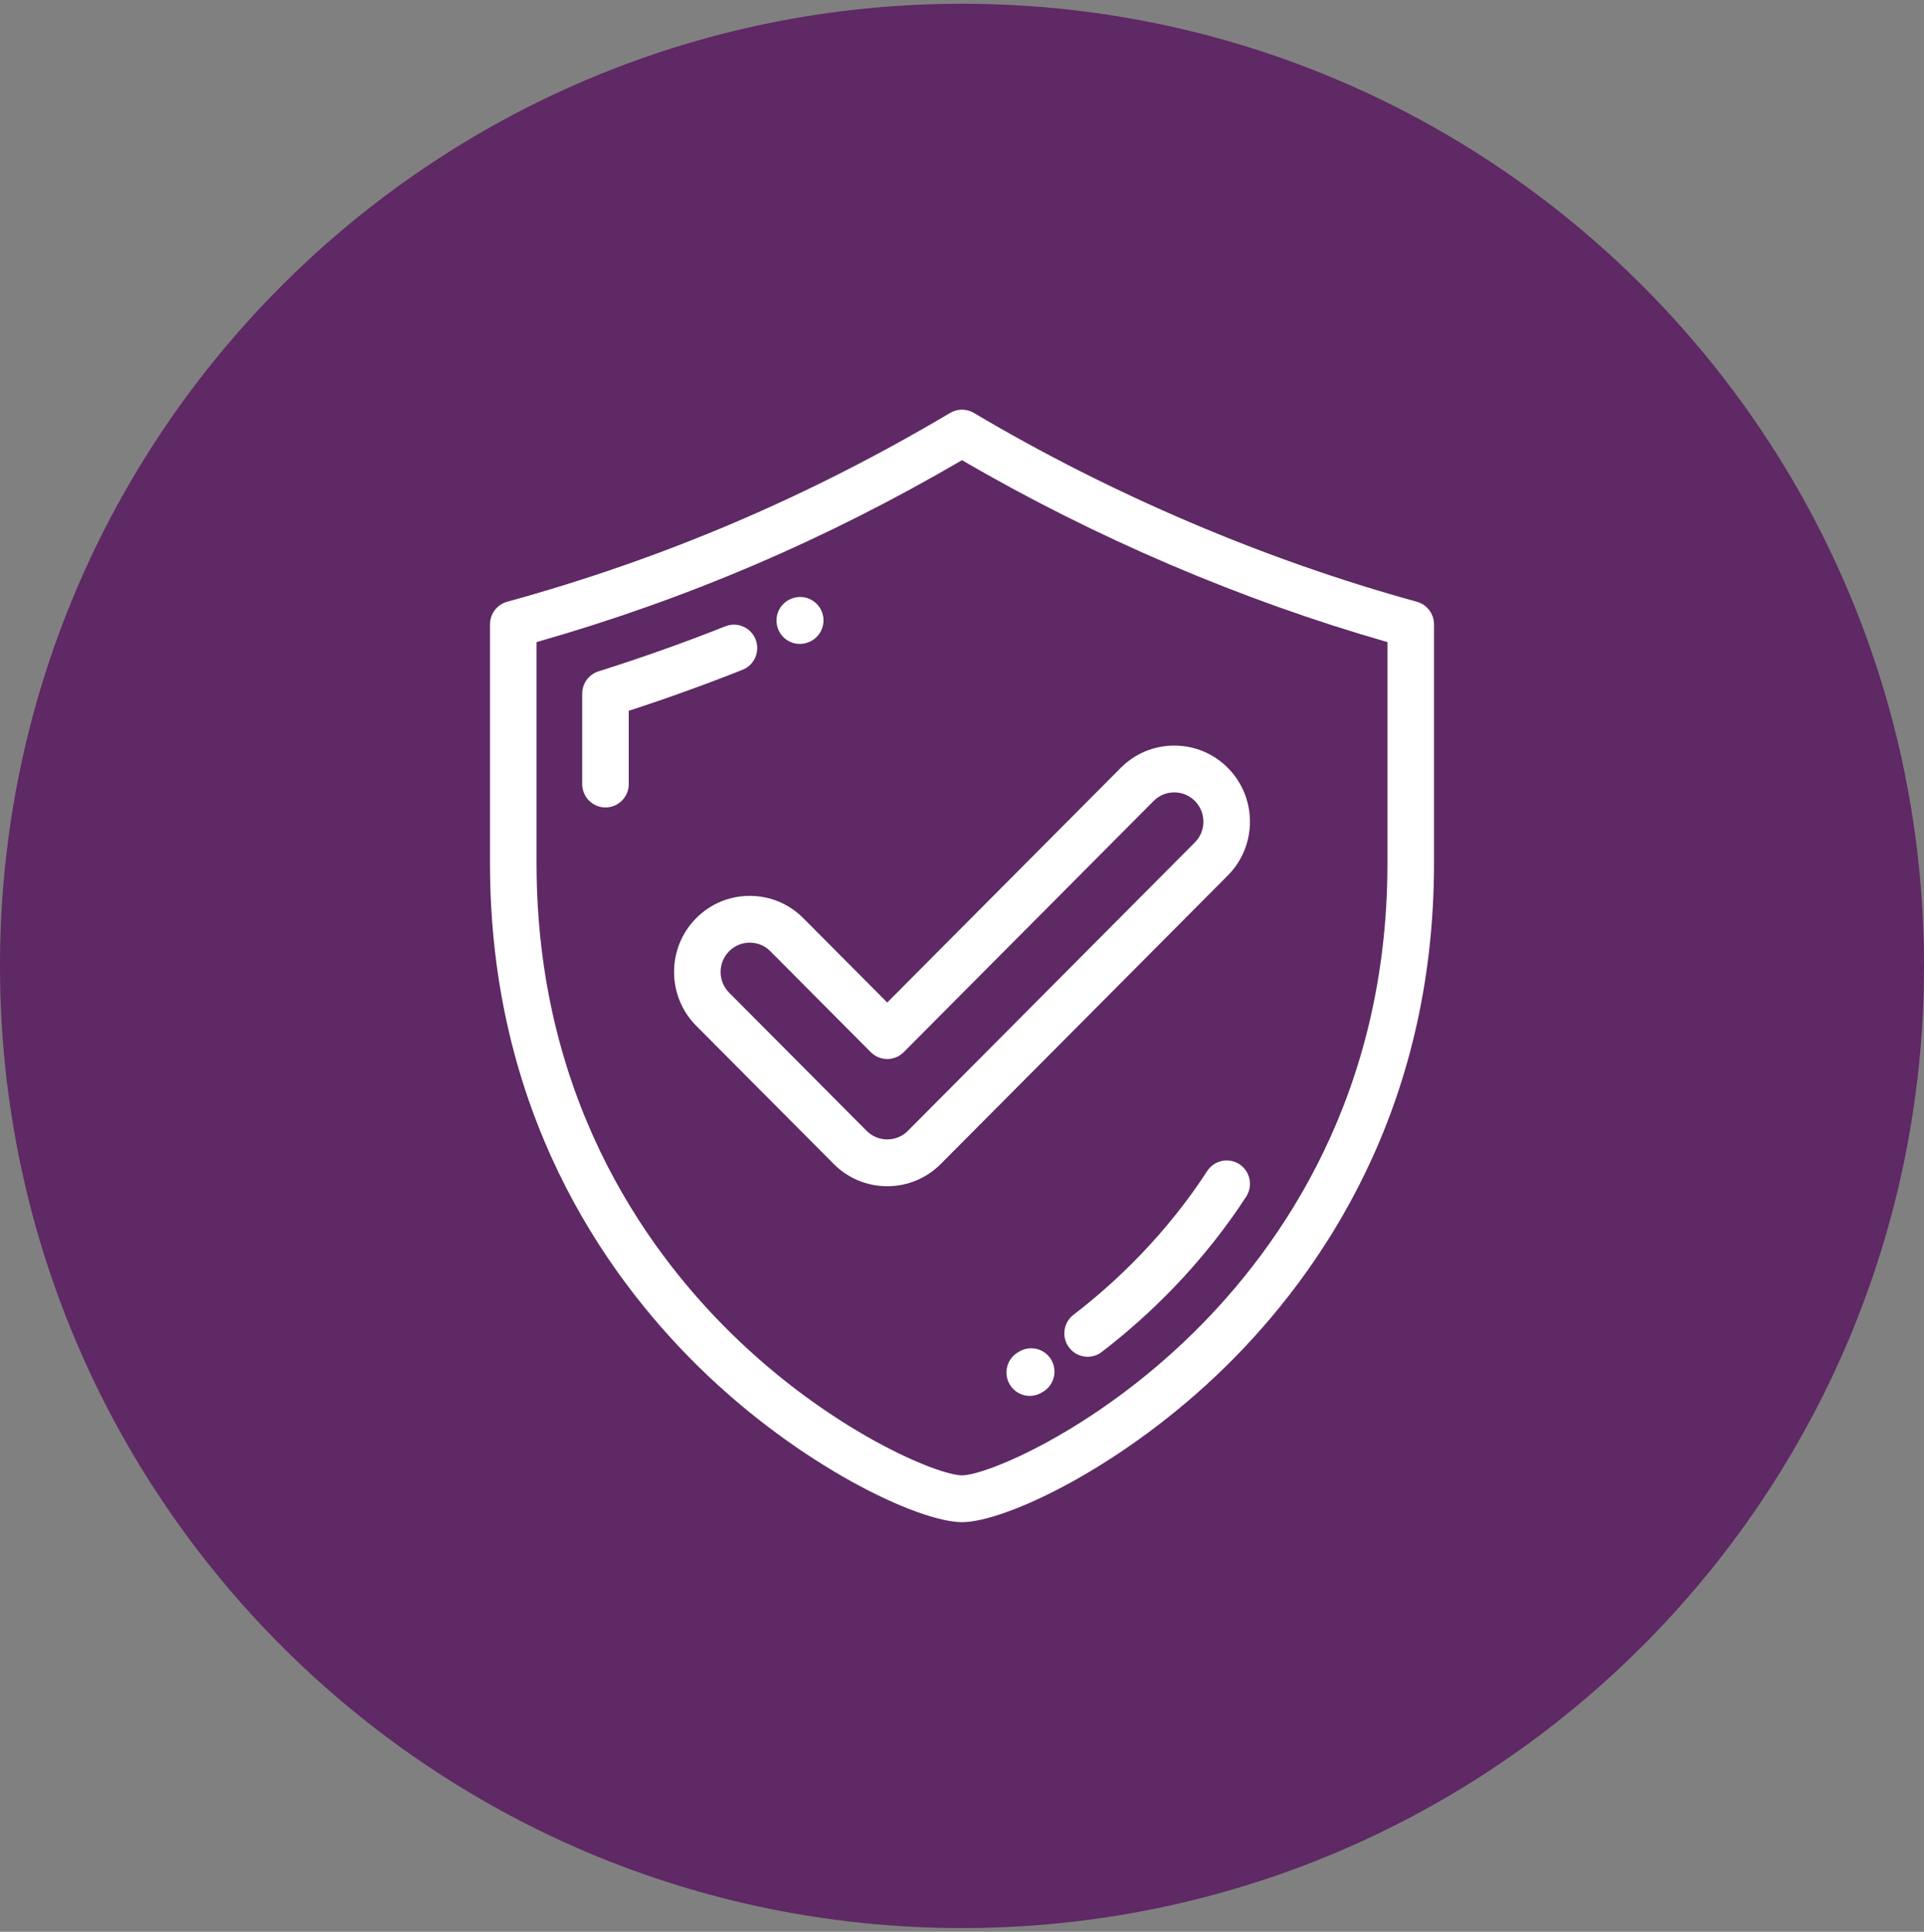
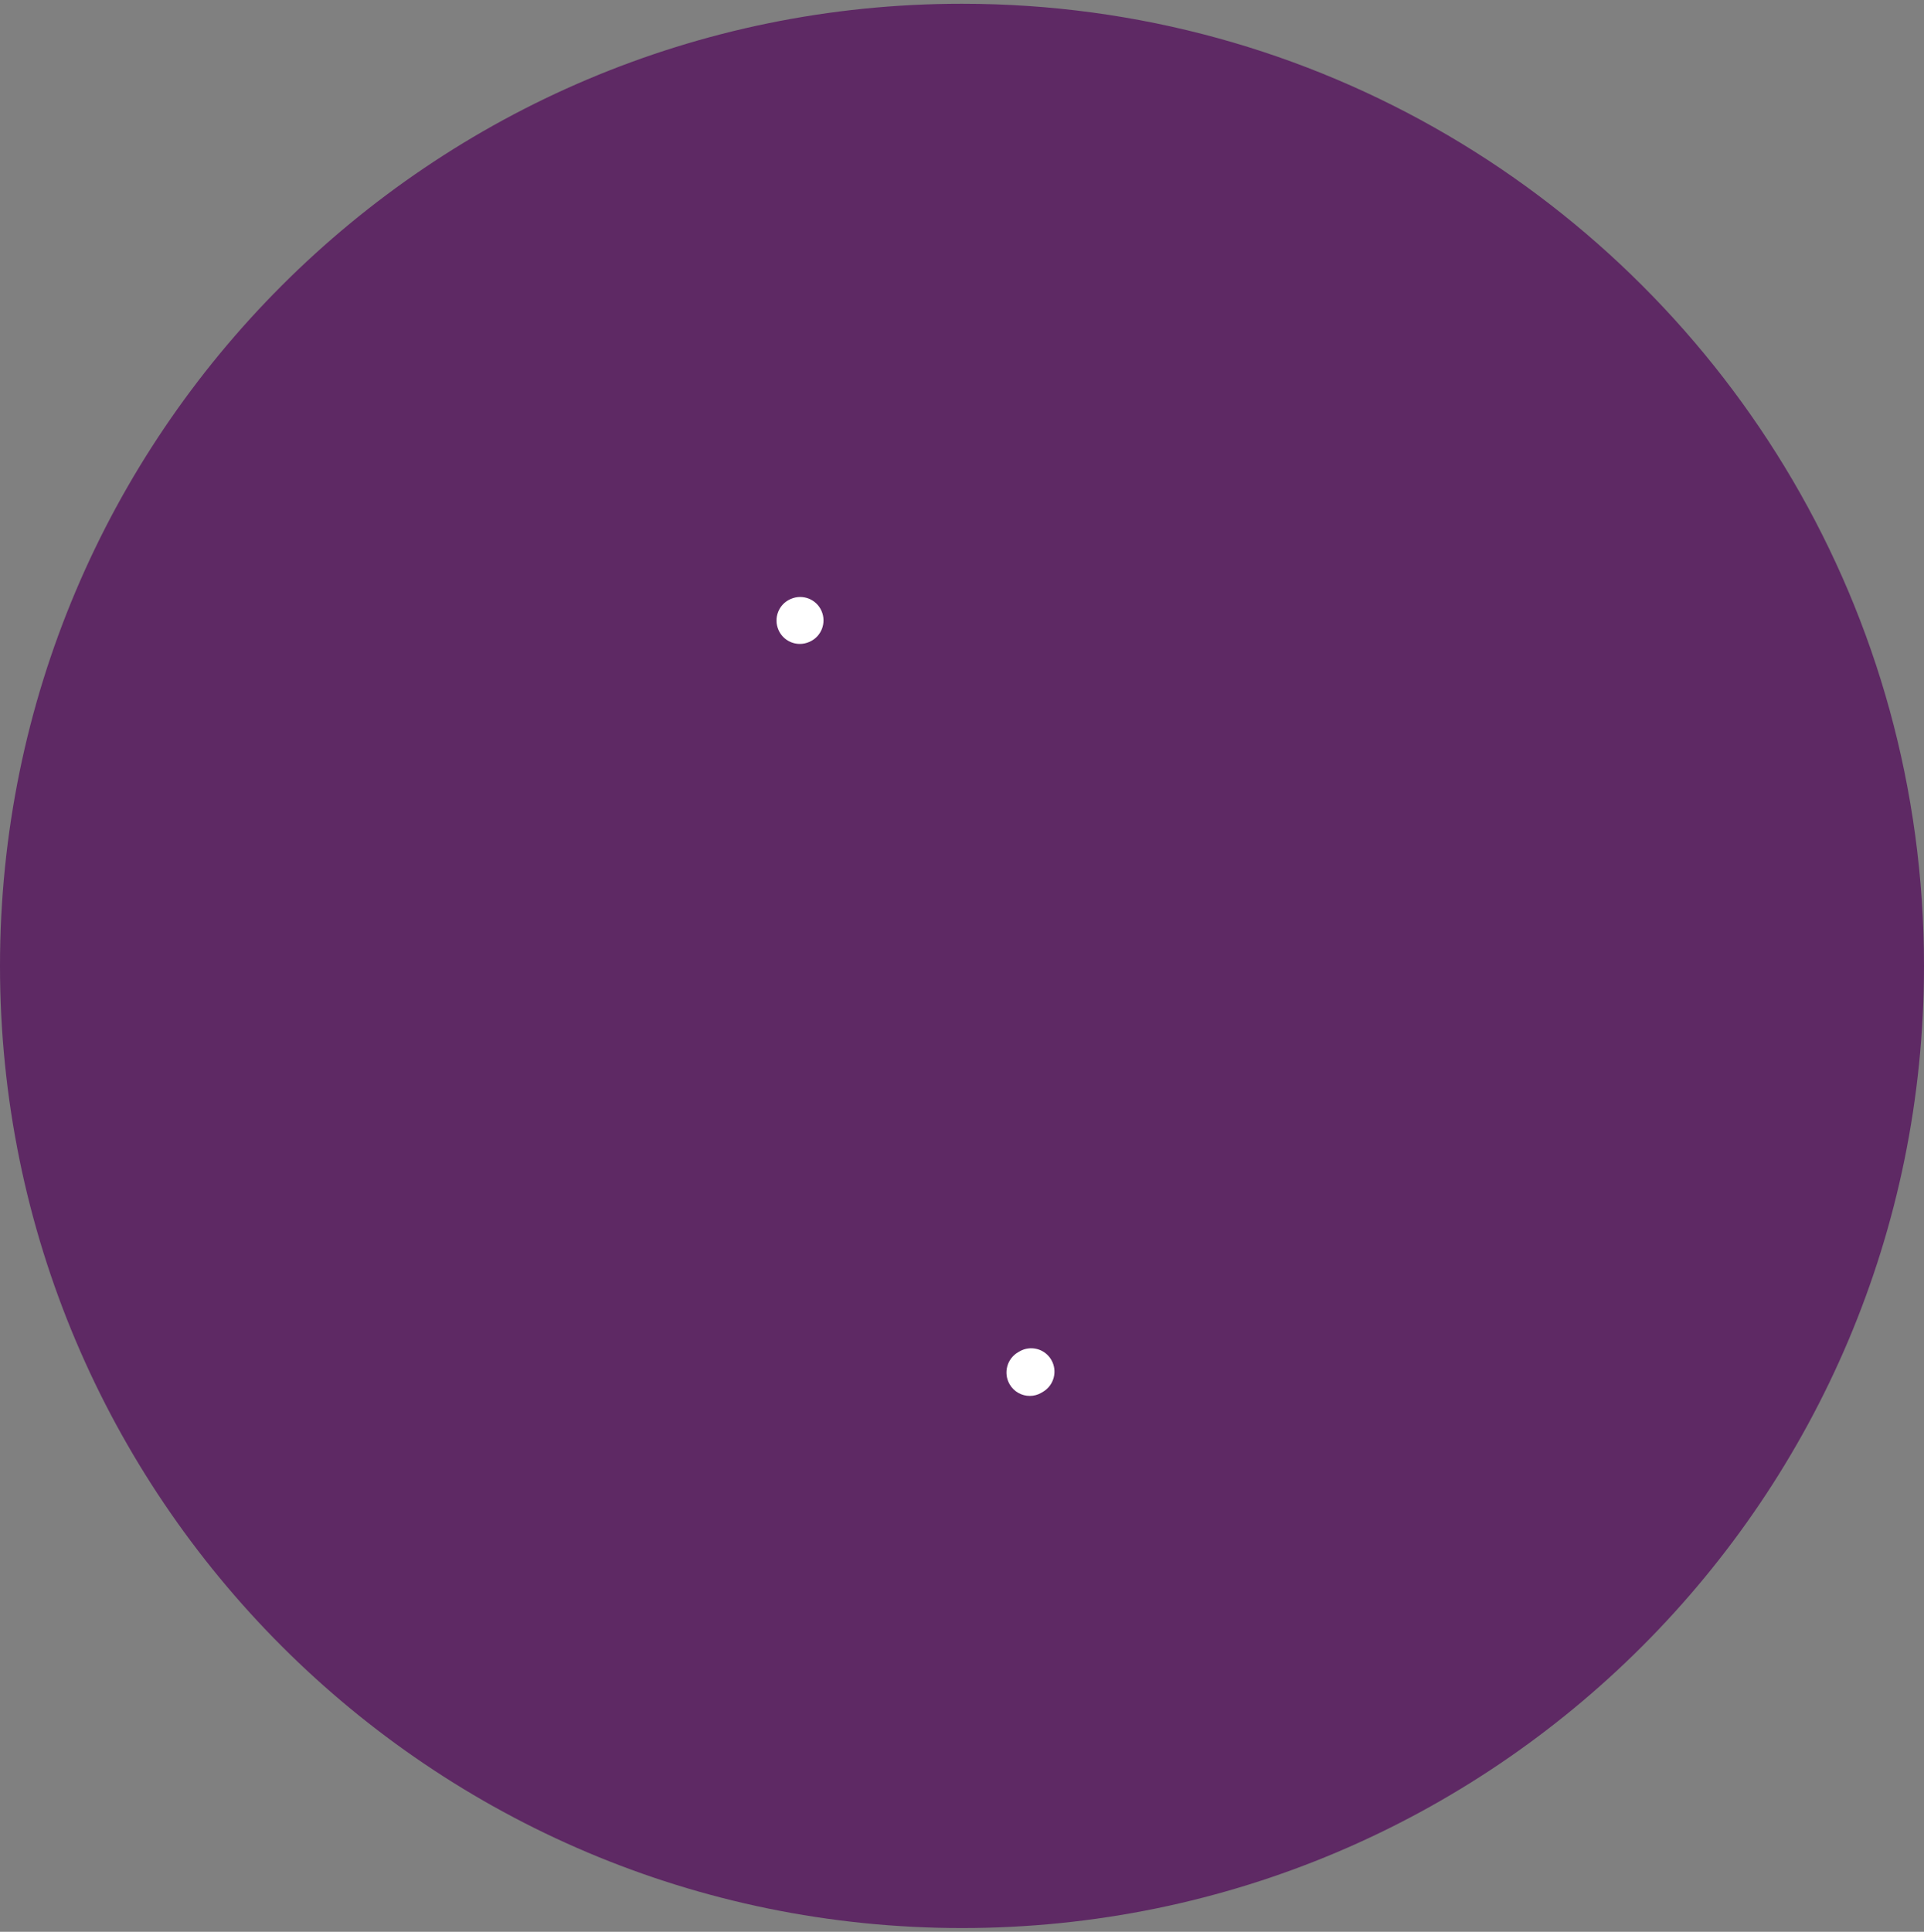
<svg xmlns="http://www.w3.org/2000/svg" width="256" height="257" viewBox="0 0 256 257" fill="none">
  <rect x="0" y="0" width="256" height="257" fill="#808080" stroke="none" />
  <g clip-path="url(#clip0_201_531)">
    <path d="M238.54 63.91C249.64 82.87 256 104.94 256 128.5C256 199.19 198.69 256.5 128 256.5C57.31 256.5 0 199.19 0 128.5C0 57.81 57.31 0.5 128 0.5C175.14 0.5 216.32 25.98 238.54 63.91Z" fill="#5E2964" />
    <g clip-path="url(#clip1_201_531)">
-       <path d="M188.524 80.056C168.259 74.477 147.875 65.789 129.576 54.932C128.604 54.356 127.398 54.356 126.426 54.932C107.598 66.101 88.316 74.319 67.475 80.056C66.129 80.427 65.196 81.656 65.196 83.059V114.869C65.196 147.627 80.235 169.31 92.852 181.731C106.434 195.104 122.256 202.5 128.001 202.5C133.745 202.5 149.567 195.104 163.149 181.731C175.766 169.31 190.804 147.627 190.804 114.869V83.059C190.804 81.656 189.871 80.427 188.524 80.056ZM184.608 114.869C184.608 145.464 170.58 165.697 158.812 177.283C145.455 190.434 131.175 196.273 128.001 196.273C124.827 196.273 110.545 190.434 97.188 177.283C85.42 165.697 71.392 145.464 71.392 114.869V85.422C91.322 79.736 109.882 71.801 128.001 61.221C145.668 71.521 165.154 79.85 184.608 85.421V114.869Z" fill="white" />
-       <path d="M100.538 85.074C99.911 83.474 98.112 82.688 96.52 83.318C90.985 85.51 85.304 87.527 79.635 89.314C78.343 89.721 77.464 90.924 77.464 92.284V104.307C77.464 106.026 78.851 107.42 80.562 107.42C82.273 107.42 83.66 106.026 83.66 104.307V94.559C88.746 92.906 93.826 91.077 98.791 89.111C100.383 88.481 101.166 86.674 100.538 85.074Z" fill="white" />
      <path d="M106.424 85.664C106.839 85.664 107.261 85.58 107.666 85.403L107.723 85.378C109.291 84.688 109.997 82.854 109.31 81.28C108.622 79.704 106.787 78.992 105.221 79.682L105.171 79.703C103.603 80.392 102.895 82.224 103.579 83.799C104.088 84.969 105.228 85.664 106.424 85.664Z" fill="white" />
-       <path d="M164.914 154.886C163.483 153.946 161.563 154.35 160.626 155.79C158.073 159.716 155.077 163.476 151.722 166.964C148.963 169.833 145.973 172.506 142.835 174.909C141.475 175.952 141.213 177.905 142.25 179.273C142.86 180.076 143.783 180.499 144.716 180.499C145.371 180.499 146.031 180.291 146.592 179.861C149.977 177.267 153.202 174.385 156.177 171.292C159.804 167.522 163.046 163.452 165.813 159.195C166.75 157.756 166.347 155.827 164.914 154.886Z" fill="white" />
      <path d="M135.64 179.792L135.462 179.897C133.982 180.759 133.476 182.663 134.333 184.151C134.907 185.148 135.947 185.705 137.017 185.705C137.543 185.705 138.078 185.57 138.566 185.285L138.771 185.164C140.248 184.295 140.744 182.388 139.879 180.904C139.014 179.421 137.116 178.924 135.64 179.792Z" fill="white" />
-       <path d="M106.882 122.146C104.979 120.234 102.449 119.182 99.758 119.182C97.067 119.182 94.537 120.234 92.634 122.146C88.706 126.093 88.706 132.516 92.634 136.464L110.929 154.846C112.831 156.757 115.361 157.81 118.053 157.81C120.744 157.81 123.274 156.757 125.177 154.846L163.368 116.469C167.296 112.521 167.296 106.099 163.368 102.153C161.465 100.241 158.935 99.189 156.243 99.189C153.552 99.189 151.022 100.241 149.119 102.153L118.052 133.37L106.882 122.146ZM153.501 106.556C154.233 105.82 155.208 105.415 156.244 105.415C157.281 105.415 158.254 105.82 158.987 106.556C160.498 108.075 160.498 110.547 158.986 112.067L120.795 150.443C120.063 151.179 119.089 151.583 118.053 151.583C117.016 151.583 116.042 151.179 115.31 150.443L97.015 132.061C95.503 130.541 95.503 128.069 97.015 126.55C97.747 125.814 98.722 125.408 99.758 125.408C100.795 125.408 101.768 125.813 102.5 126.549L115.861 139.975C116.443 140.558 117.23 140.886 118.052 140.886C118.874 140.886 119.662 140.559 120.243 139.975L153.501 106.556Z" fill="white" />
    </g>
  </g>
  <defs>
    <clipPath id="clip0_201_531">
      <rect width="256" height="256" fill="white" transform="translate(0 0.5)" />
    </clipPath>
    <clipPath id="clip1_201_531">
      <rect width="126" height="148" fill="white" transform="translate(65 54.5)" />
    </clipPath>
  </defs>
</svg>